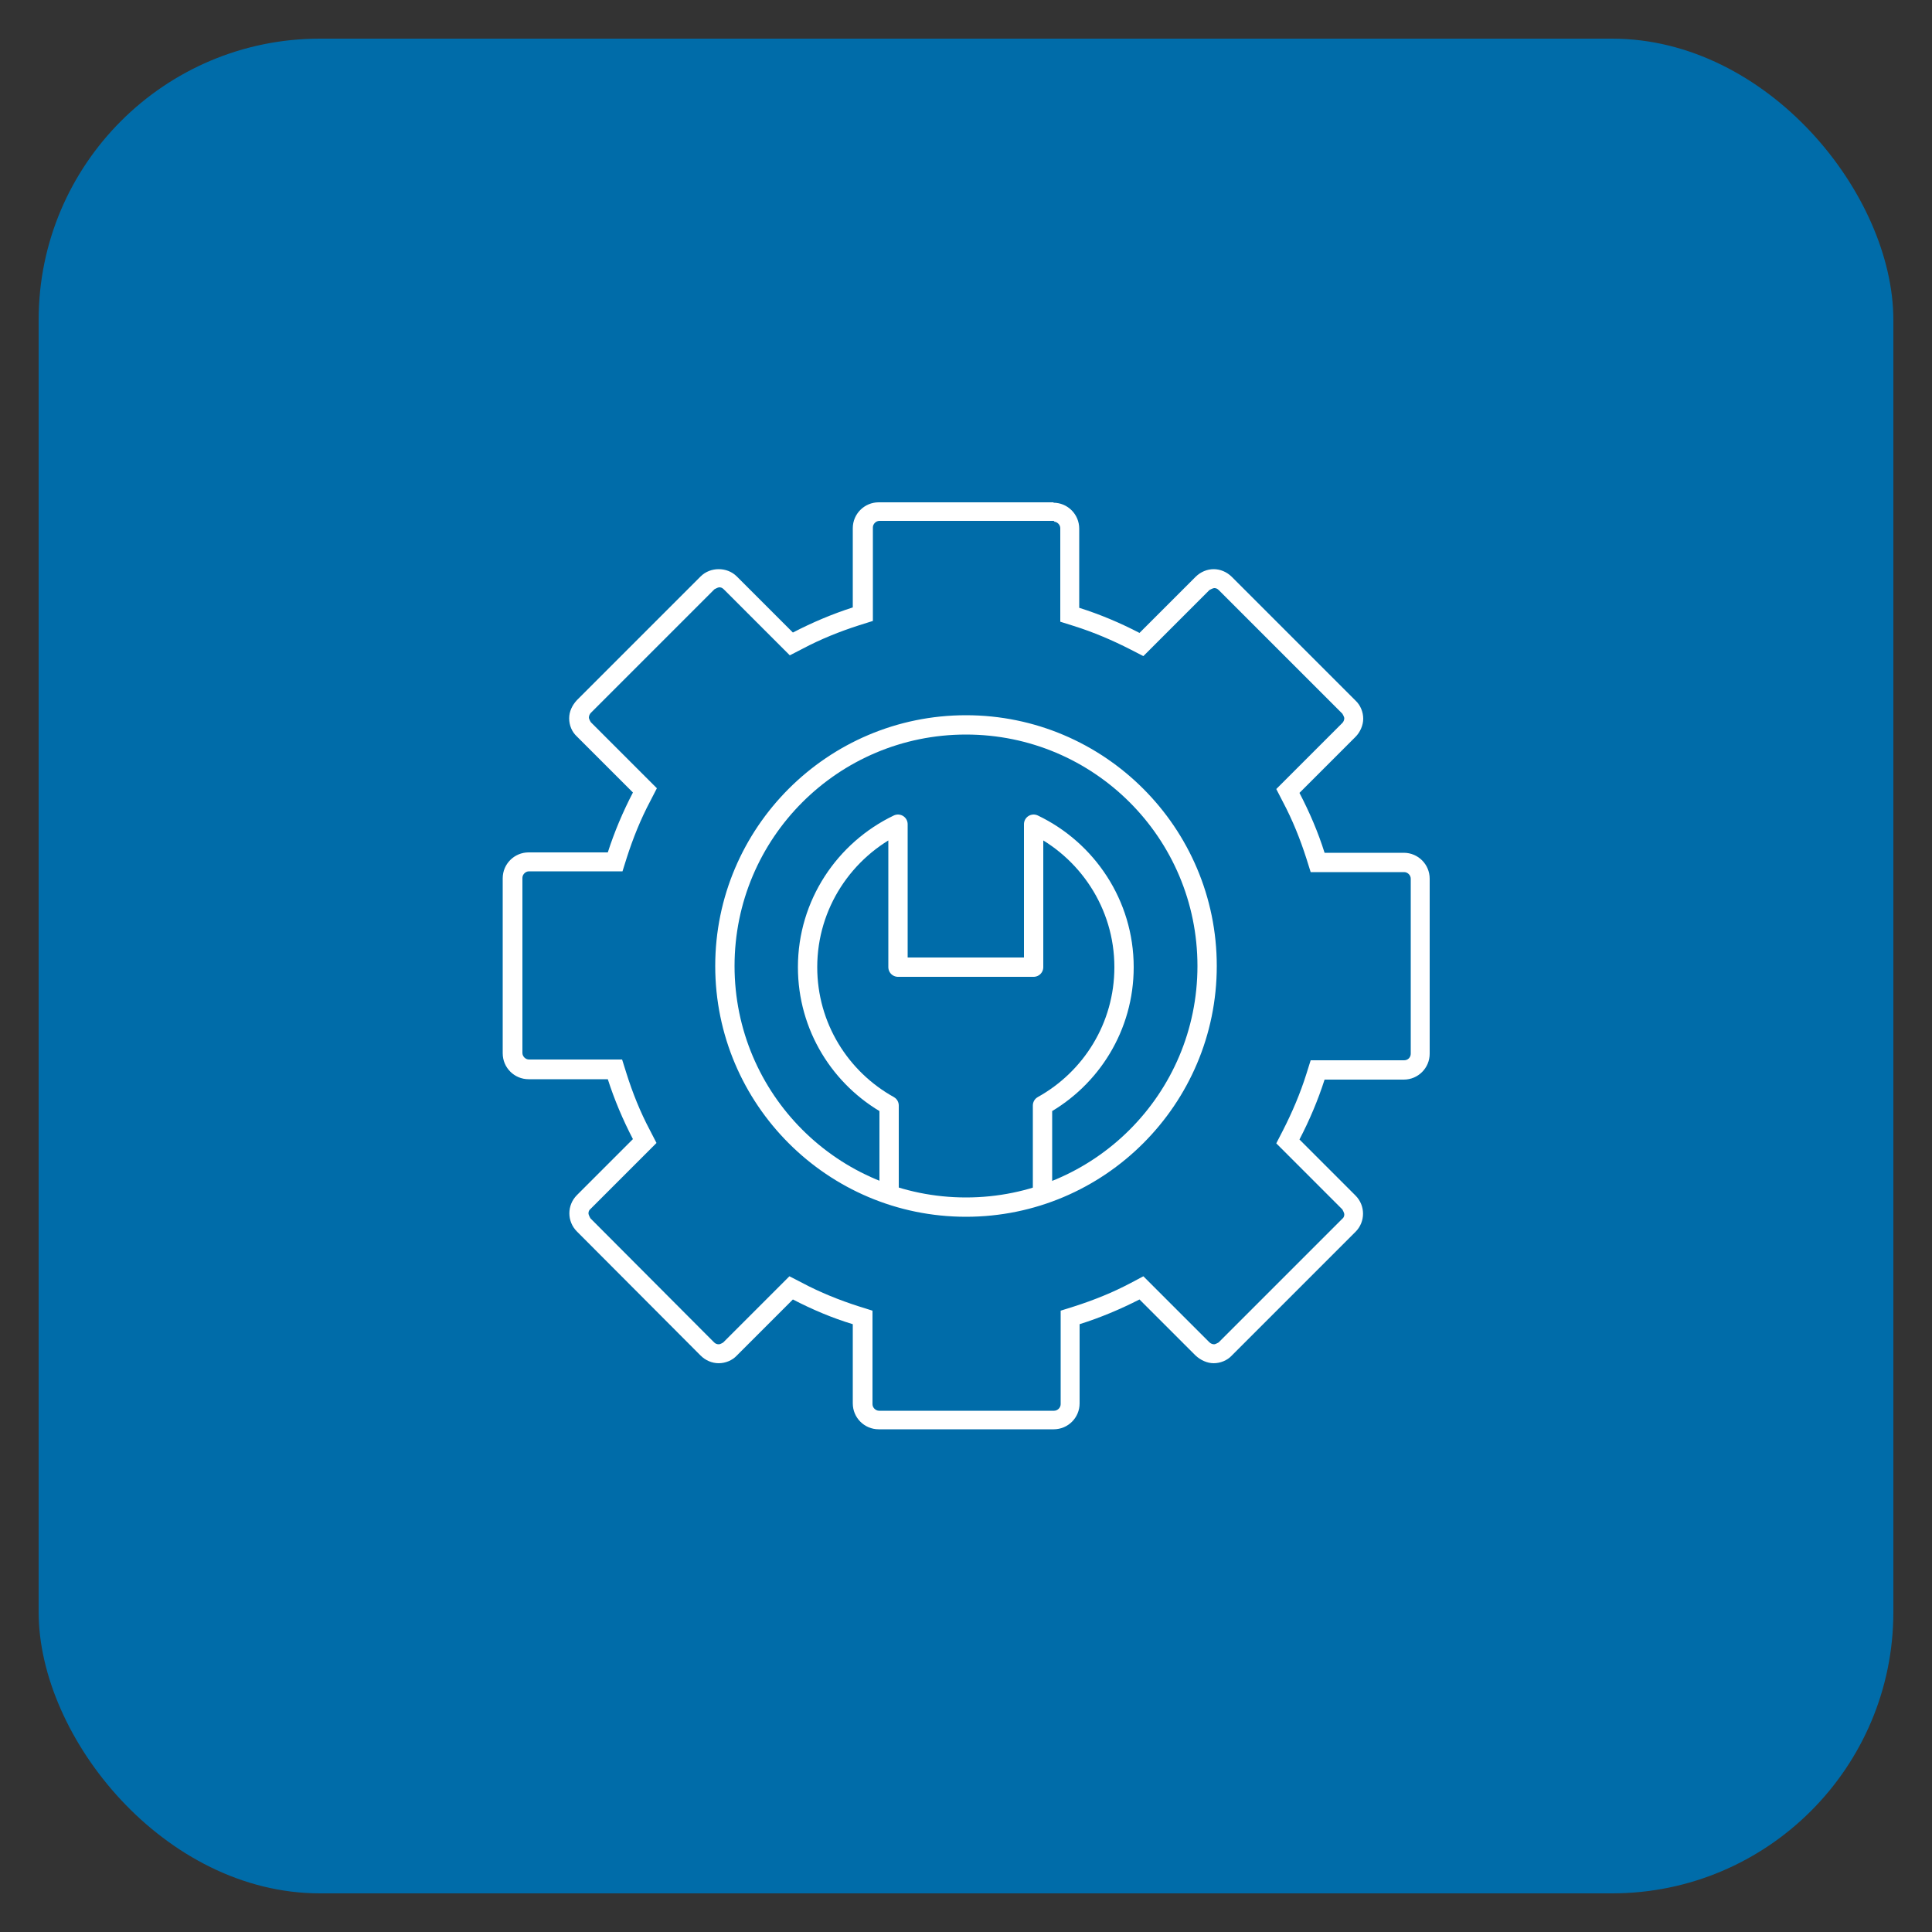
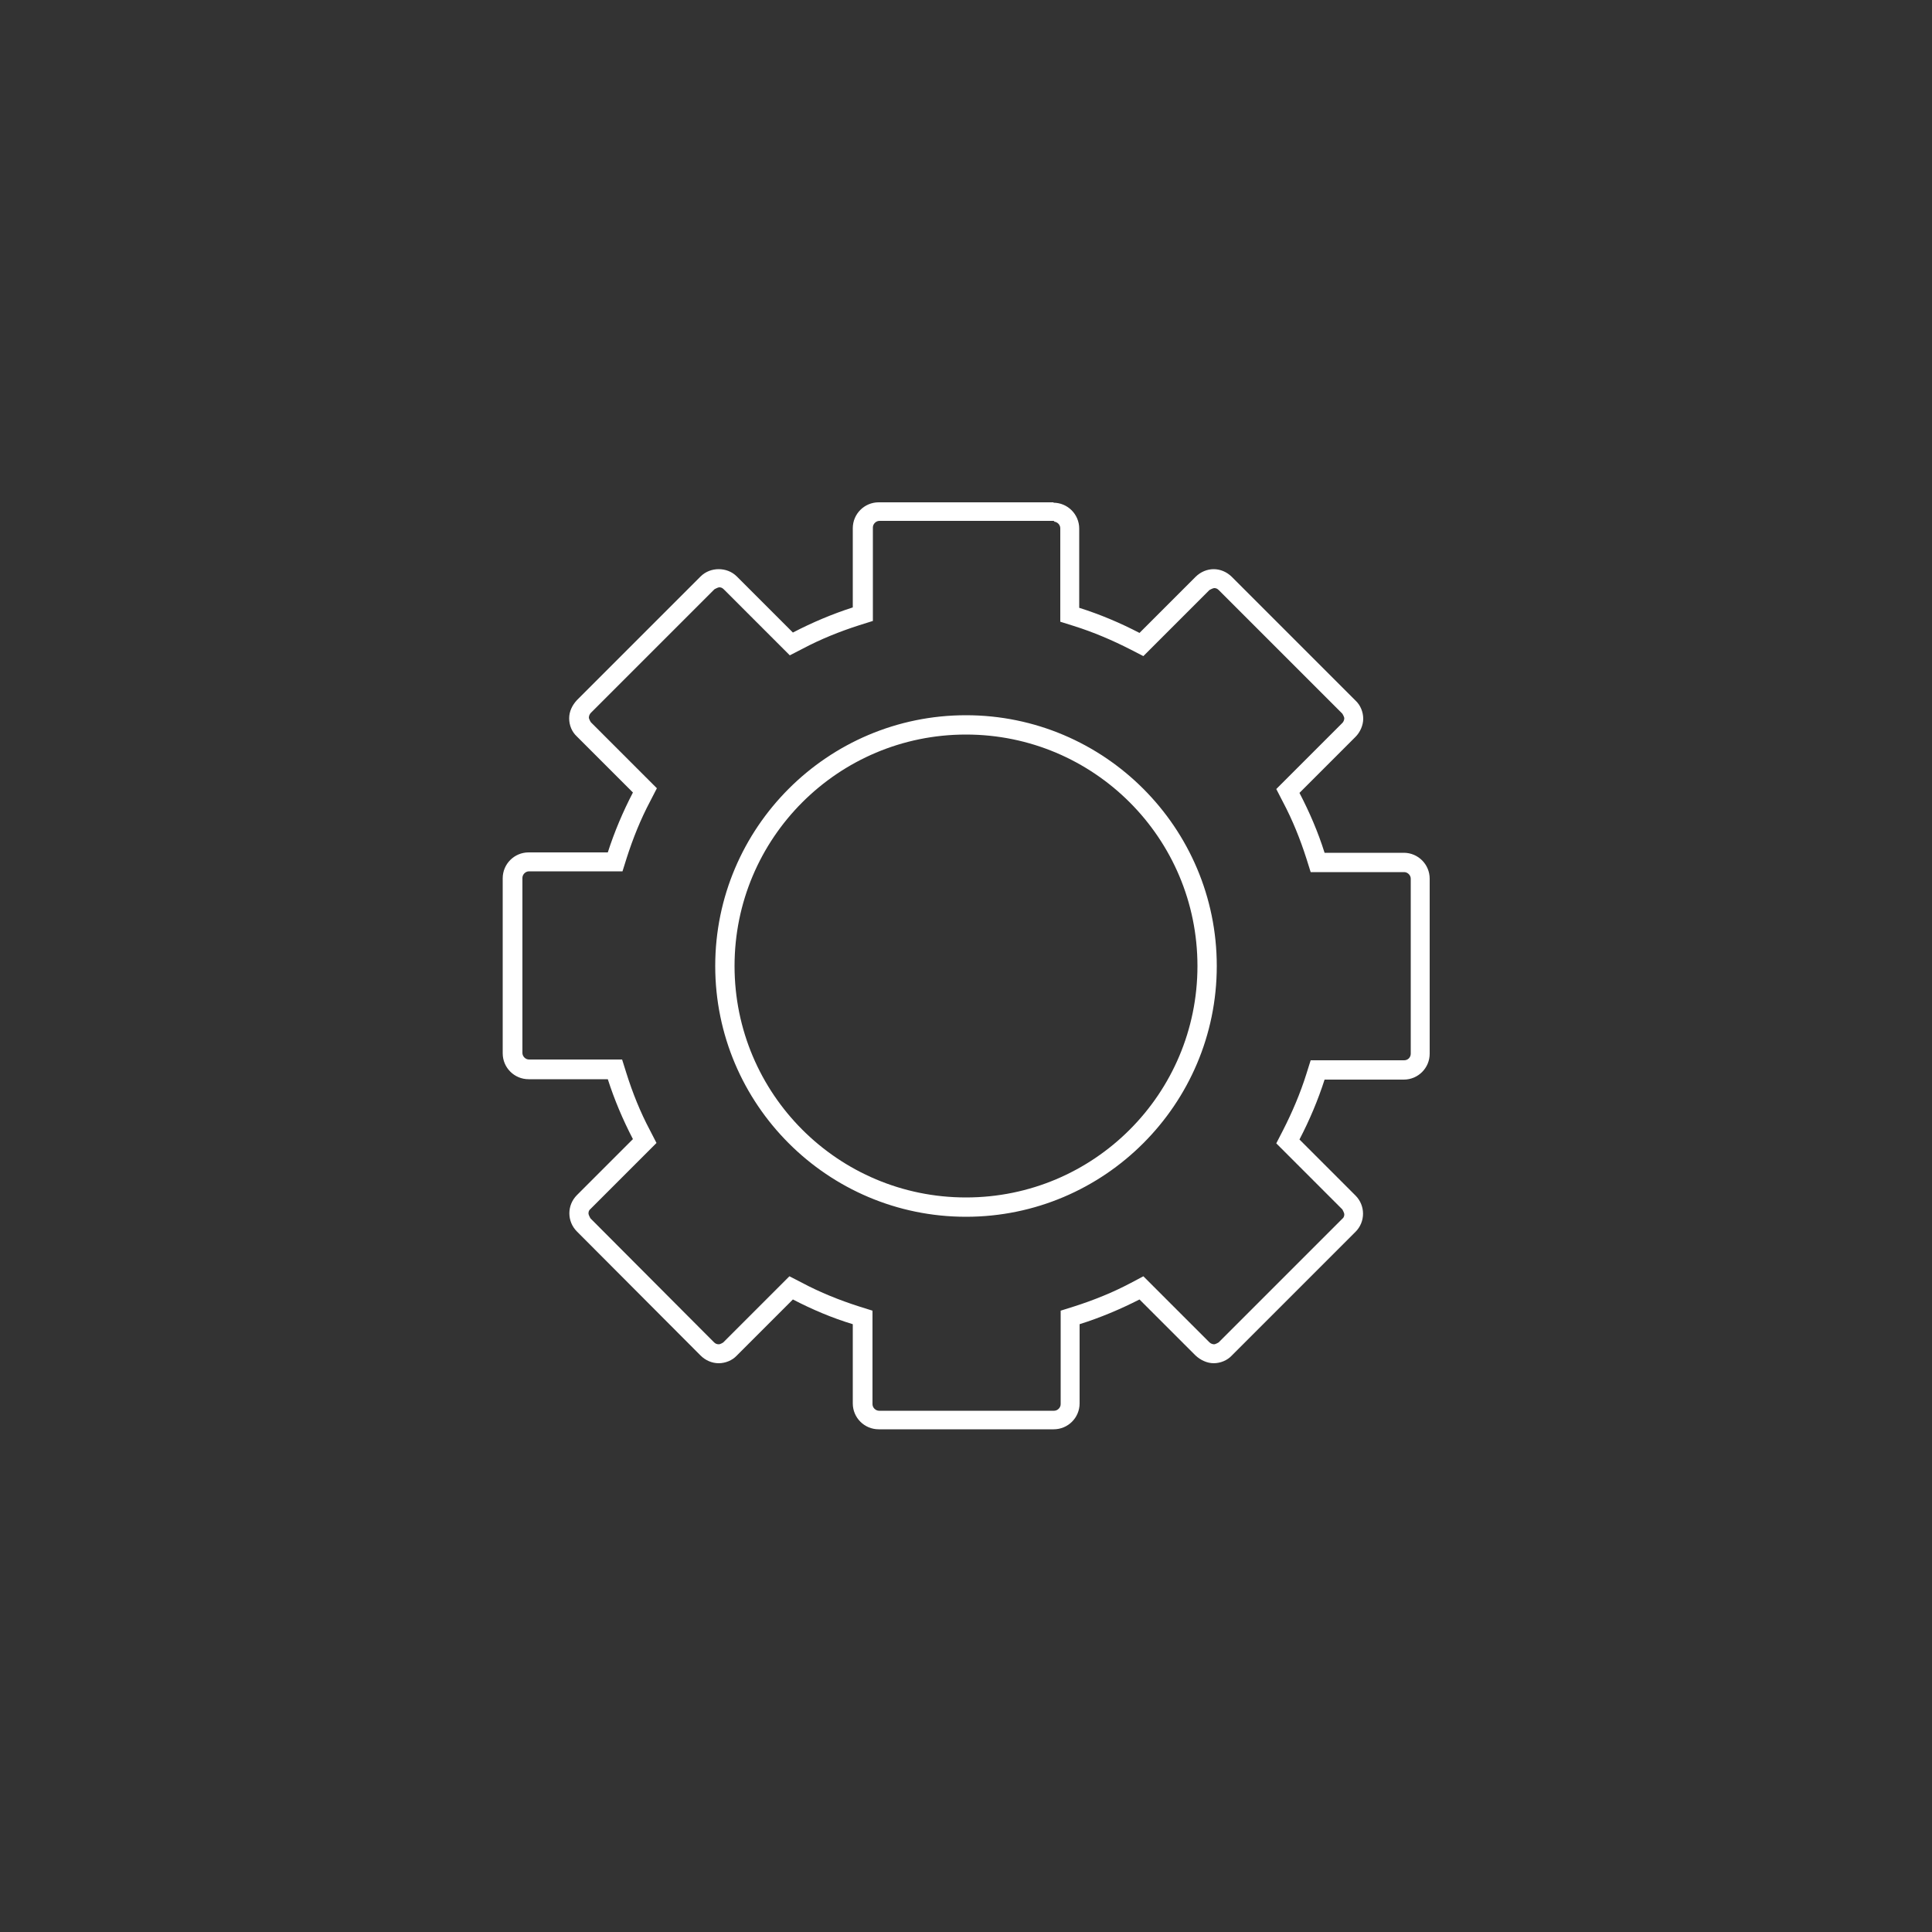
<svg xmlns="http://www.w3.org/2000/svg" id="Layer_2" version="1.1" viewBox="0 0 50 50">
  <rect x="0" y="0" width="50" height="50" fill="#333333" stroke="none" />
  <defs>
    <style>
      .st0, .st1 {
        fill: none;
      }

      .st2 {
        fill: #006ca9;
      }

      .st1 {
        stroke: #fff;
        stroke-linecap: round;
        stroke-linejoin: round;
        stroke-width: .5px;
      }

      .st3 {
        fill: #fff;
      }

      .st4 {
        clip-path: url(#clippath);
      }
    </style>
    <clipPath id="clippath">
-       <path class="st0" d="M25,31.22c-3.43,0-6.22-2.78-6.22-6.22s2.78-6.22,6.22-6.22,6.22,2.78,6.22,6.22-2.78,6.22-6.22,6.22Z" />
-     </clipPath>
+       </clipPath>
  </defs>
-   <rect class="st2" x="1" y="1" width="48" height="48" rx="7.28" ry="7.28" />
  <g>
    <path class="st3" d="M27.27,13.5c.09,0,.17.08.17.17v2.42l.35.11c.51.16,1,.37,1.47.61l.33.17.26-.26,1.45-1.45s.09-.05.12-.05.07,0,.12.05l3.2,3.2s.05.08.05.12-.02.09-.05.12l-1.45,1.45-.26.26.17.33c.25.47.45.97.61,1.47l.11.35h2.42c.09,0,.17.08.17.17v4.53c0,.09-.07.17-.17.17h-2.42l-.11.35c-.16.51-.37,1-.61,1.47l-.17.33.26.26,1.45,1.45s.05.09.05.12c0,.03,0,.08-.05.12l-3.2,3.2s-.08.05-.12.05-.09-.02-.12-.05l-1.45-1.45-.26-.26-.32.17c-.47.25-.97.45-1.47.61l-.35.11v2.42c0,.09-.08.17-.17.17h-4.53c-.09,0-.17-.08-.17-.17v-2.42l-.35-.11c-.5-.16-1-.36-1.47-.61l-.33-.17-.26.26-1.45,1.45s-.07.05-.12.05-.09-.02-.12-.05l-3.2-3.21s-.05-.09-.05-.12c0-.03,0-.08.05-.12l1.45-1.45.26-.26-.17-.33c-.25-.47-.45-.97-.61-1.48l-.11-.35h-2.41c-.09,0-.17-.08-.17-.17v-4.53c0-.09.08-.17.17-.17h2.42l.11-.35c.16-.5.36-1,.61-1.47l.17-.33-.26-.26-1.45-1.45s-.05-.08-.05-.12.02-.09.05-.12l3.2-3.2s.09-.05.12-.05.07,0,.12.05l1.45,1.45.26.26.33-.17c.47-.25.97-.45,1.47-.61l.35-.11v-2.42c0-.09.08-.17.17-.17h4.53M25,31.49c3.58,0,6.49-2.91,6.49-6.49s-2.91-6.49-6.49-6.49-6.49,2.91-6.49,6.49,2.91,6.49,6.49,6.49M27.27,13h-4.53c-.37,0-.67.3-.67.67v2.05c-.53.17-1.05.39-1.55.65l-1.45-1.45c-.13-.13-.3-.19-.47-.19s-.34.06-.47.19l-3.2,3.2c-.12.13-.2.29-.2.47s.07.35.2.47l1.45,1.45c-.26.5-.48,1.02-.65,1.55h-2.05c-.37,0-.67.3-.67.67v4.53c0,.37.3.67.67.67h2.05c.17.53.39,1.05.65,1.55l-1.45,1.45c-.26.26-.26.68,0,.94l3.2,3.21c.13.13.3.2.47.2s.35-.07.47-.2l1.45-1.45c.5.26,1.02.48,1.55.64v2.05c0,.37.3.67.67.67h4.53c.37,0,.67-.3.67-.67v-2.05c.54-.17,1.06-.39,1.55-.64l1.45,1.45c.13.12.3.2.47.2s.35-.07.47-.2l3.2-3.2c.26-.26.26-.68,0-.94l-1.45-1.45c.26-.5.48-1.02.65-1.55h2.05c.37,0,.67-.3.67-.67v-4.53c0-.37-.3-.67-.67-.67h-2.05c-.17-.54-.39-1.05-.65-1.55l1.45-1.45c.12-.12.2-.3.2-.47s-.07-.35-.2-.47l-3.2-3.2c-.13-.13-.3-.2-.47-.2s-.34.07-.47.2l-1.45,1.45c-.5-.26-1.02-.48-1.56-.65v-2.05c0-.37-.3-.67-.67-.67h0ZM25,30.99c-3.31,0-5.99-2.68-5.99-5.99s2.68-5.99,5.99-5.99,5.99,2.68,5.99,5.99-2.68,5.99-5.99,5.99h0Z" />
    <g class="st4">
-       <path class="st1" d="M26.98,32.28v-3.67c1.26-.7,2.11-2.04,2.11-3.58,0-1.63-.96-3.04-2.34-3.7v3.7h-3.51v-3.7c-1.38.66-2.34,2.07-2.34,3.7,0,1.54.85,2.88,2.11,3.58v3.67h3.96Z" />
-     </g>
+       </g>
  </g>
</svg>